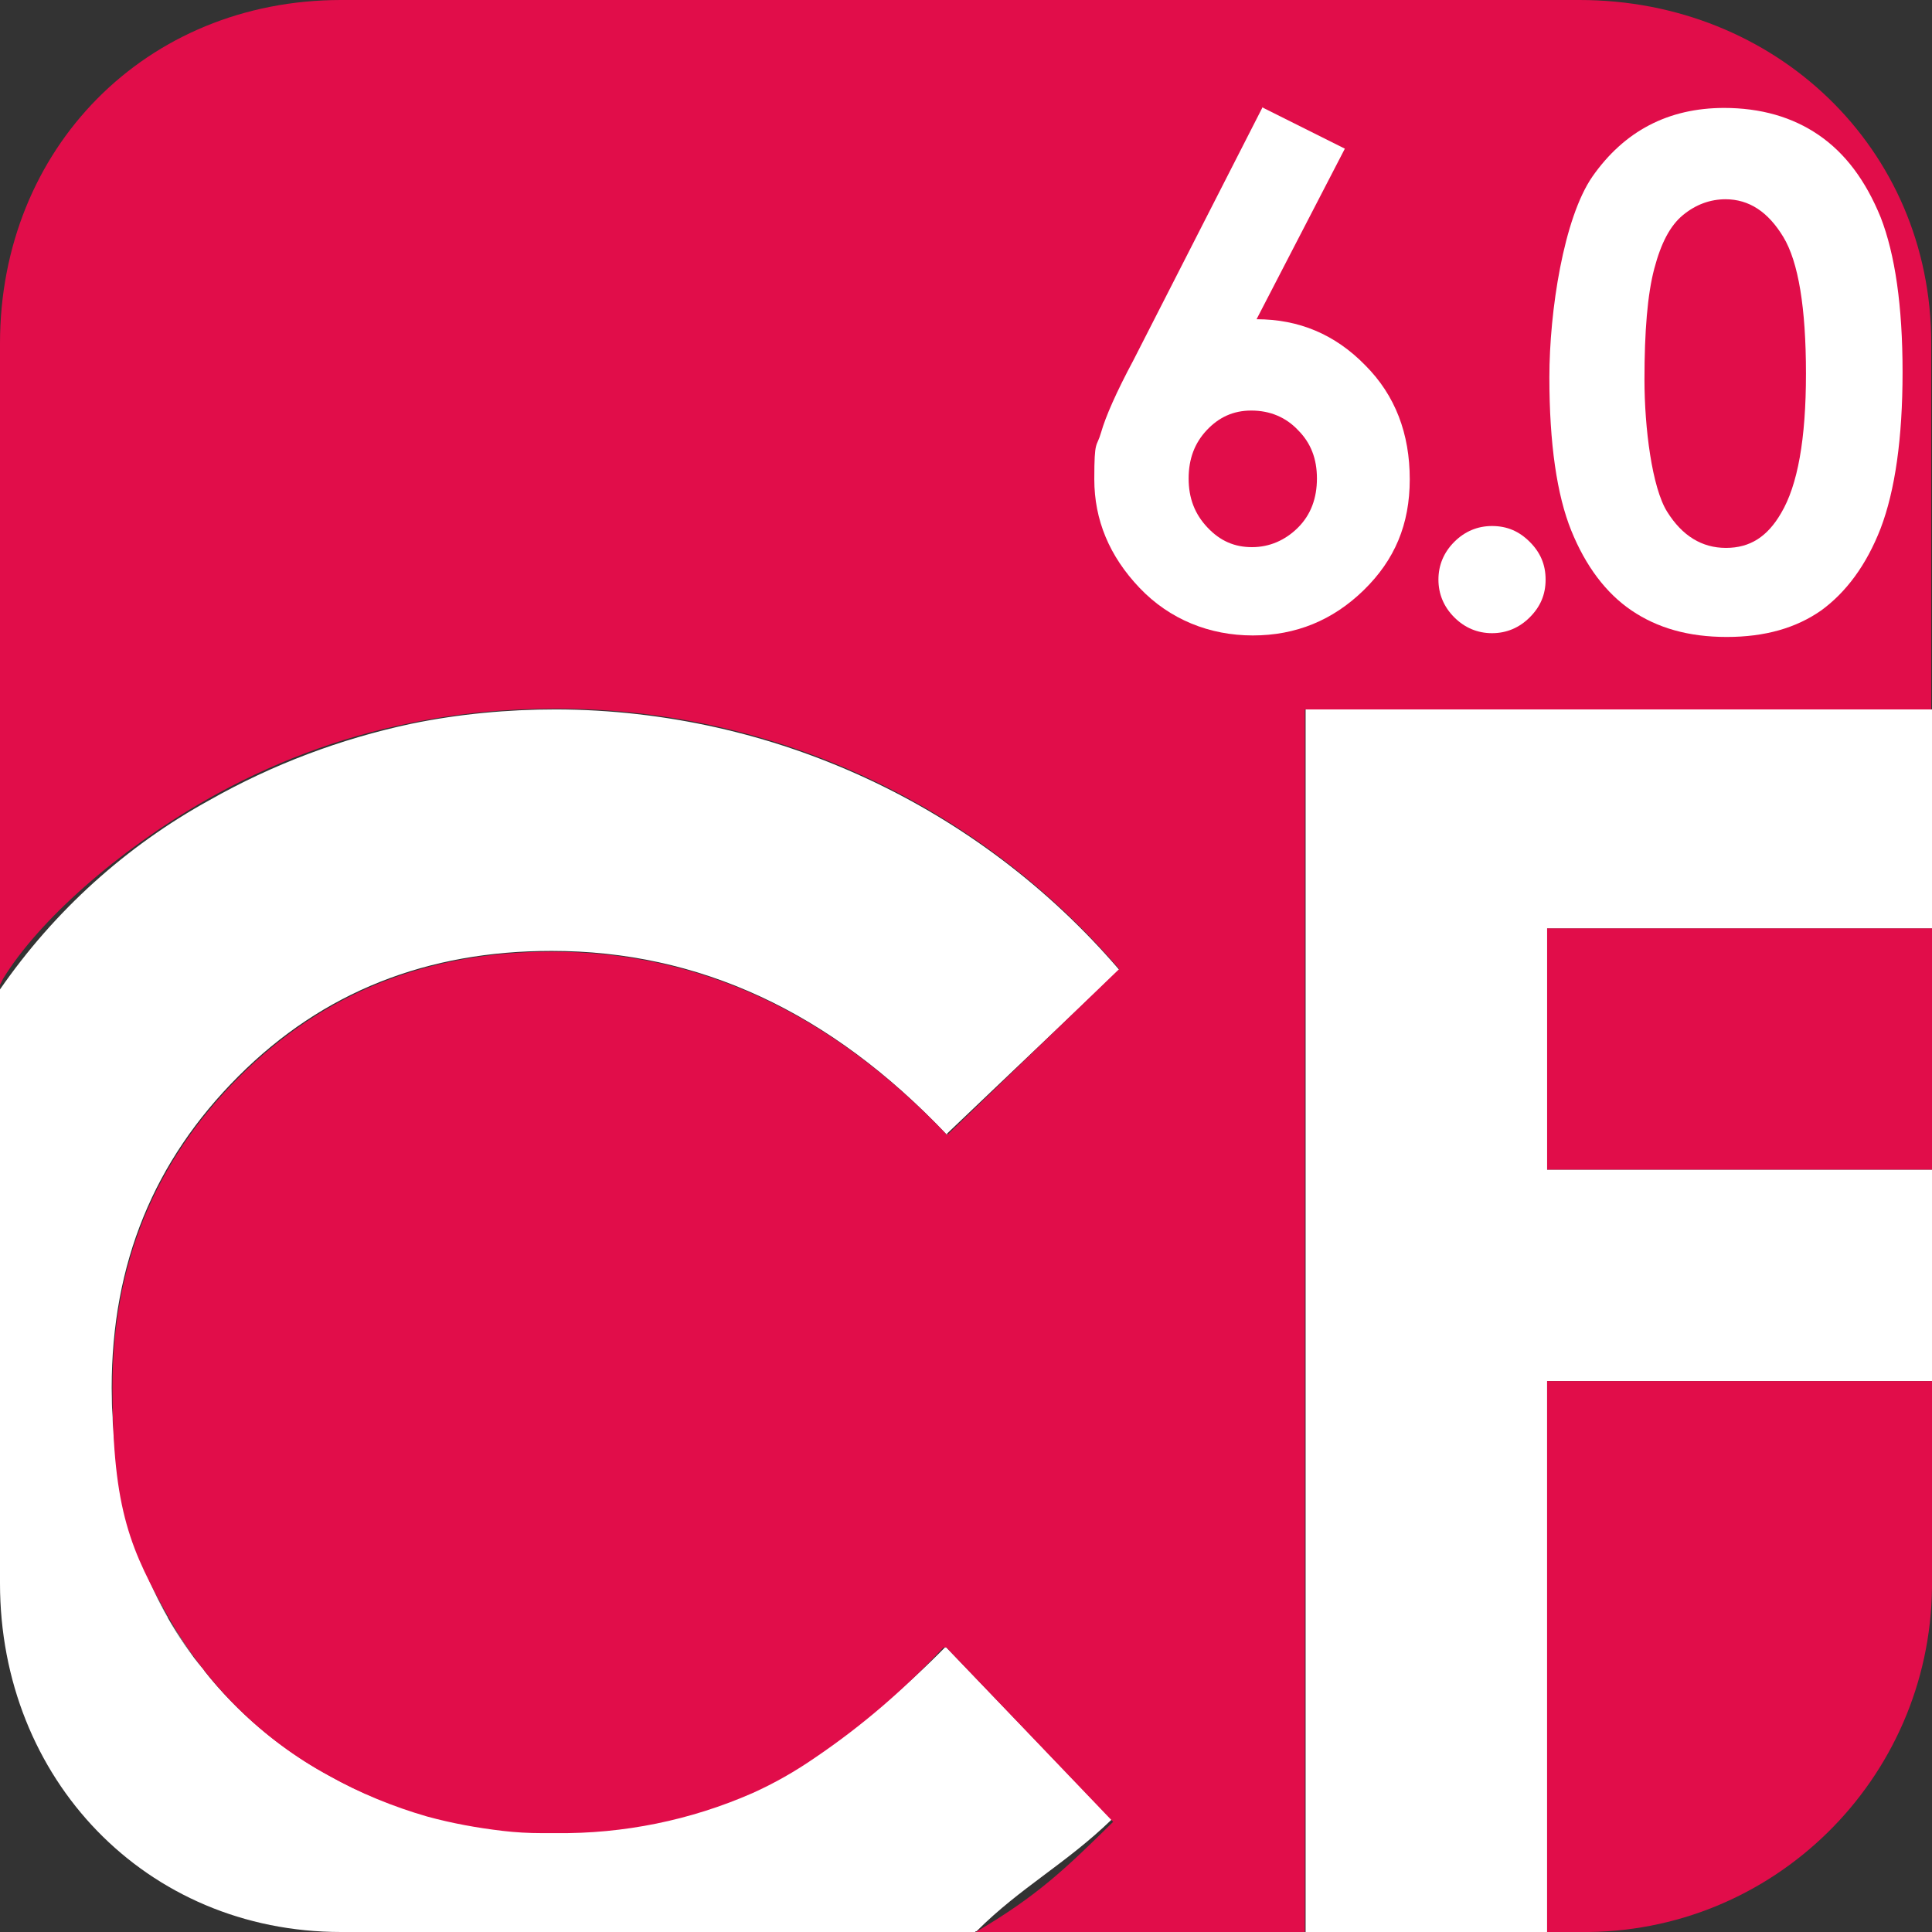
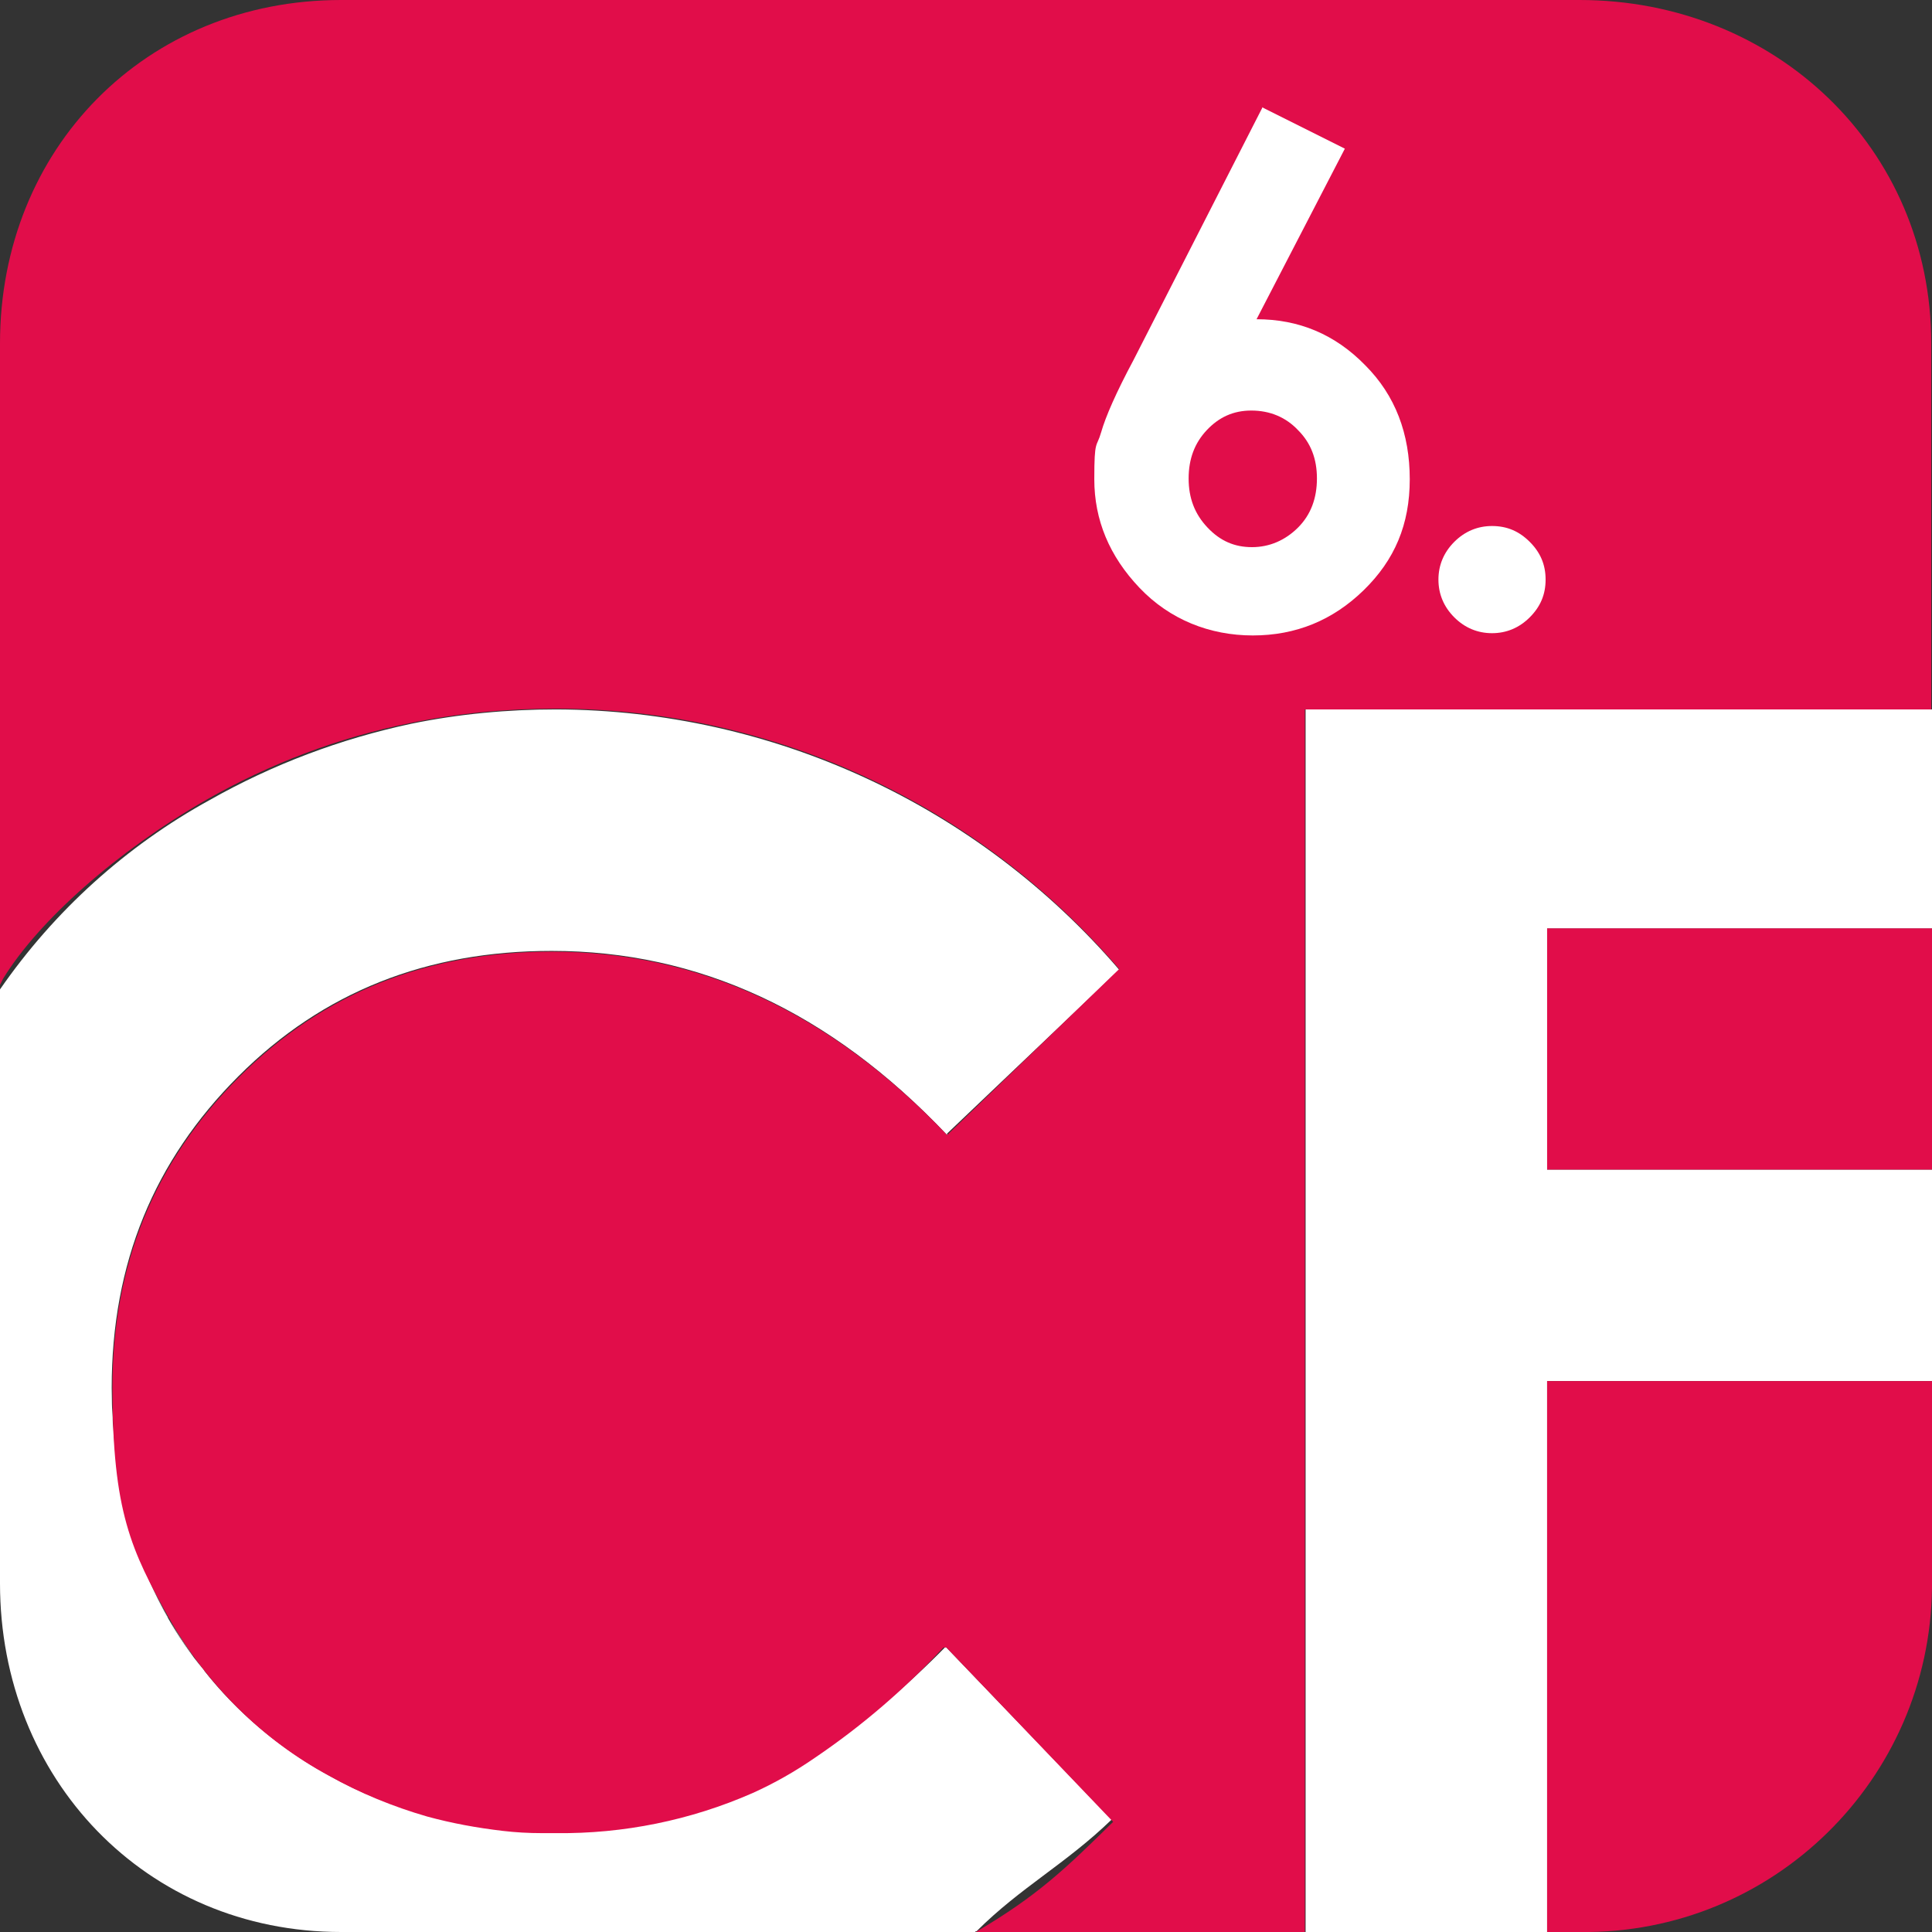
<svg xmlns="http://www.w3.org/2000/svg" id="Capa_1" version="1.1" viewBox="0 0 256 256">
  <rect x="0" y="0" width="256" height="256" fill="#333333" stroke="none" />
  <defs>
    <style>
      .st0 {
        fill: #e10d4a;
      }

      .st1 {
        fill: #fff;
      }
    </style>
  </defs>
  <path class="st1" d="M129.4,255.9h0c5.8-5.8,11.8-8.9,17.9-14.8h0c0,0-22-22.9-22-22.9-5.3,5.4-11.1,10.3-17.4,14.5-2.6,1.8-5.4,3.4-8.3,4.7-8,3.5-16.7,5.3-25.5,5.3h0c-7.1.1-14.1-1-20.8-3.2-3.5-1.1-6.8-2.6-10-4.4-6.3-3.5-11.9-8.2-16.3-13.8-1.8-2.2-3.4-4.5-4.8-7-5-8.9-7.4-19-7.4-30.4h0c0-16.5,5.6-30.1,16.8-41.3,11.2-11.2,25-16.6,41.5-16.6h0c19.4,0,36.9,8,52.4,24.4v-.2h0l22.8-21.7c-18.7-21.8-45.9-34.4-74.6-34.5-6.4,0-12.9.6-19.2,1.9-9.4,2-18.4,5.4-26.7,10.1-11.1,6.1-20.6,14.7-27.8,25.1v78.7c0,25.9,19.3,46.2,45.2,46.2h84c0,0,.1-.1.1-.1Z" />
  <path class="st1" d="M22.2,214.3c-4.8-8.7-7.3-18.4-7.4-28.3v-2.1h0c0,11.5,2.5,21.6,7.5,30.5,1.4,2.5,3,4.8,4.8,7h-.1c-1.7-2.3-3.3-4.6-4.7-7Z" />
  <path class="st1" d="M125.4,150.1l22.8-21.7h0l-22.8,21.7h0Z" />
  <rect class="st0" x="205" y="123" width="51" height="32" />
  <polygon class="st1" points="173 256 205 256 205 183 256 183 256 155 205 155 205 123 256 123 256 94 173 94 173 256" />
  <path class="st0" d="M209.4,0H45.2C19.3,0,0,19.7,0,45.5v85s.4-.8.4-.8c4.7-7.7,15.2-17,26.9-23.7,8.4-4.8,17.6-8.3,27.1-10.2,6.3-1.3,12.7-1.9,19.2-1.9h.1c28.7,0,55.9,12.7,74.6,34.5h0c0,0-22.8,22-22.8,22-15.5-16.3-33-24.3-52.4-24.3h0c-16.4,0-30.2,5.4-41.4,16.6s-16.8,24.8-16.8,41.2,2.5,21.6,7.5,30.5c5,8.8,12.3,16.1,21.2,20.9,4.1,2.3,8.5,4.1,13,5.4,3.3.9,6.6,1.5,10,1.9,1.7.2,3.4.3,5.2.3h1.9c8.9.1,17.8-1.7,26-5.3,2.9-1.3,5.7-2.9,8.3-4.7,6.2-4.2,11.9-9.1,17-14.6h.3c0,0,.1,0,.1,0h0l21.9,22.9.2.2c-6.2,6.1-10,9.8-18.2,14.6h-.1c0,.1,43.7.1,43.7.1V94h83v-48.5c0-25.9-20.7-45.5-46.6-45.5Z" />
  <path class="st0" d="M205,256h4.4c25.5.3,46.3-20.2,46.6-45.6,0-.2,0-.4,0-.6v-26.8h-51v73Z" />
  <g>
    <path class="st1" d="M167.4,14.3l10.8,5.4-11.7,22.6c5.6,0,10.4,2,14.4,6.1,4,4,5.9,9.1,5.9,15.1s-2,10.7-6.1,14.7c-4.1,4-9,6-14.7,6s-11-2.1-15-6.3c-4-4.2-6-9-6-14.4s.3-4.1.9-6.2c.6-2.1,2-5.3,4.3-9.6l17.1-33.5ZM165.8,54.4c-2.4,0-4.3.9-5.9,2.6-1.6,1.7-2.4,3.8-2.4,6.4s.8,4.7,2.5,6.5c1.7,1.8,3.6,2.6,5.9,2.6s4.4-.9,6.1-2.6,2.5-3.9,2.5-6.5-.8-4.7-2.5-6.4c-1.6-1.7-3.7-2.6-6.2-2.6Z" />
    <path class="st1" d="M197.7,69.7c2,0,3.6.7,5,2.1,1.4,1.4,2.1,3,2.1,5s-.7,3.6-2.1,5-3.1,2.1-5,2.1-3.6-.7-5-2.1-2.1-3.1-2.1-5,.7-3.6,2.1-5c1.4-1.4,3.1-2.1,5-2.1Z" />
-     <path class="st1" d="M228.4,14.3c4.9,0,9.1,1.2,12.6,3.6,3.5,2.4,6.2,6,8.2,10.9,1.9,4.9,2.9,11.7,2.9,20.5s-1,15.7-2.9,20.7c-1.9,4.9-4.6,8.5-7.9,10.9-3.3,2.3-7.4,3.5-12.5,3.5s-9.2-1.2-12.6-3.5c-3.4-2.3-6.1-5.9-8-10.6s-2.9-11.5-2.9-20.3,1.9-21.1,5.7-26.6c4.2-6,10-9.1,17.5-9.1ZM228.7,26.4c-2.1,0-4,.7-5.7,2.1s-2.9,3.7-3.8,7.1-1.3,8.3-1.3,14.7,1,14.3,3,17.5c2,3.2,4.6,4.8,7.8,4.8s5.5-1.5,7.3-4.6c2.2-3.7,3.3-9.8,3.3-18.5s-1-14.8-3-18.1c-2-3.3-4.5-5-7.7-5Z" />
  </g>
</svg>